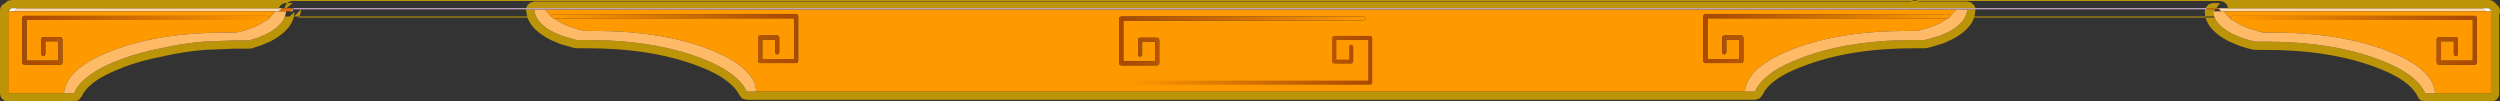
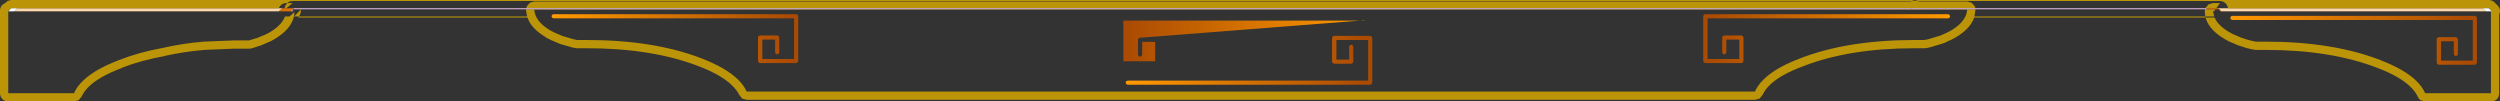
<svg xmlns="http://www.w3.org/2000/svg" height="24.6px" width="606.2px">
  <rect width="100%" height="100%" fill="#333333" stroke="none" />
  <g transform="matrix(1.0, 0.0, 0.0, 1.0, 2.25, 1.1)">
    <path d="M538.0 0.9 L599.75 0.9 600.55 1.65 537.0 1.65 536.35 1.65 536.0 1.35 536.0 1.15 535.8 1.15 535.55 0.9 538.0 0.9 M1.95 0.9 L65.3 0.9 66.2 0.9 65.35 1.65 64.5 1.65 1.2 1.65 1.95 0.9" fill="#fed8ab" fill-rule="evenodd" stroke="none" />
    <path d="M125.35 0.9 L125.55 0.35 126.25 -0.45 127.3 -0.75 461.1 -0.75 461.2 -0.85 68.75 -0.85 Q67.95 -0.85 67.4 -0.35 L67.15 -0.35 Q66.35 -0.35 65.8 0.2 L65.3 0.9 1.95 0.9 0.5 0.9 -0.05 1.45 -0.25 1.45 -0.25 1.65 -0.25 21.5 13.25 21.5 15.7 21.5 Q17.0 18.45 21.45 15.85 23.65 14.6 26.65 13.45 31.5 11.55 37.3 10.5 41.9 9.45 47.05 9.0 L54.4 8.7 54.55 8.7 56.75 8.7 57.25 8.7 58.15 8.7 60.25 8.05 62.4 7.15 Q65.95 5.3 66.85 2.9 L67.95 2.9 69.15 1.8 69.05 2.9 70.75 1.15 70.65 2.05 70.3 2.9 69.05 2.9 68.95 3.15 68.8 3.65 Q67.7 6.65 63.3 8.95 L63.25 8.95 60.95 9.95 60.9 9.95 58.7 10.65 58.15 10.7 57.25 10.7 57.0 10.7 56.75 10.7 54.55 10.7 54.5 10.7 47.25 11.0 Q42.2 11.45 37.75 12.45 L37.65 12.5 Q32.05 13.5 27.4 15.3 L27.4 15.35 Q24.55 16.4 22.45 17.6 18.7 19.75 17.55 22.3 L16.8 23.2 15.7 23.5 -0.25 23.5 Q-1.1 23.5 -1.65 22.95 -2.25 22.35 -2.25 21.5 L-2.25 1.45 Q-2.25 0.6 -1.65 0.05 L-0.95 -0.4 -0.35 -0.9 0.5 -1.1 461.2 -1.1 462.05 -0.9 462.85 -1.1 601.2 -1.1 Q602.05 -1.1 602.65 -0.5 L603.4 0.25 Q603.95 0.8 603.95 1.65 L603.75 2.55 603.75 21.5 Q603.75 22.35 603.2 22.95 602.6 23.5 601.75 23.5 L585.8 23.5 584.7 23.2 Q584.2 22.85 584.0 22.3 582.75 19.75 579.05 17.6 576.95 16.4 574.2 15.35 562.9 11.0 547.1 11.0 L545.9 11.0 544.75 11.0 544.3 10.95 543.75 10.85 543.55 10.8 542.3 10.5 542.2 10.45 540.65 9.95 540.6 9.95 538.25 8.95 Q533.45 6.5 532.55 3.15 L534.75 3.15 Q535.7 5.4 539.15 7.15 L541.25 8.05 542.8 8.55 544.0 8.85 544.75 9.0 545.9 9.0 547.1 9.0 Q563.35 9.0 574.9 13.45 577.85 14.6 580.05 15.85 584.45 18.4 585.8 21.5 L585.85 21.5 588.25 21.5 601.75 21.5 601.75 1.65 601.95 1.65 601.2 0.9 599.75 0.9 538.0 0.9 Q537.9 0.25 537.45 -0.25 536.85 -0.85 536.0 -0.85 L462.85 -0.85 462.95 -0.75 474.75 -0.75 475.8 -0.45 476.55 0.35 476.75 0.9 462.85 0.9 462.85 1.15 476.75 1.15 476.75 1.4 476.5 2.9 532.5 2.9 532.55 3.15 476.45 3.15 Q475.4 6.25 470.9 8.55 L470.85 8.55 469.25 9.3 469.1 9.35 468.5 9.55 465.65 10.4 465.4 10.45 464.85 10.55 464.35 10.6 463.2 10.6 462.0 10.6 Q446.2 10.6 435.0 14.95 432.15 16.0 430.05 17.2 426.3 19.35 425.15 21.9 L424.4 22.8 423.3 23.1 178.8 23.1 177.7 22.8 177.0 21.9 Q175.75 19.4 172.0 17.2 169.9 16.0 167.15 14.95 155.85 10.6 140.05 10.6 L138.85 10.6 137.7 10.6 137.25 10.55 136.7 10.45 136.5 10.4 133.55 9.55 131.2 8.55 131.15 8.5 130.15 8.0 130.05 7.9 Q126.55 5.8 125.65 3.15 L70.05 3.15 70.3 2.9 125.55 2.9 125.3 1.4 125.3 1.15 461.2 1.15 461.2 0.9 125.35 0.9 M66.75 0.9 Q66.85 0.25 67.35 -0.25 L67.4 -0.35 68.7 -0.35 67.2 0.9 66.75 0.9 M532.5 0.9 L532.6 0.75 533.3 -0.05 534.35 -0.35 536.05 -0.35 535.15 0.9 532.65 0.9 532.5 0.9 M534.6 1.65 L534.35 1.65 534.65 2.9 532.5 2.9 532.35 1.8 532.45 1.15 532.95 1.15 534.95 1.15 534.6 1.65 M420.85 21.1 L423.3 21.1 Q424.6 18.05 429.05 15.45 431.25 14.2 434.25 13.05 445.75 8.6 462.0 8.6 L463.2 8.6 464.35 8.6 465.15 8.45 467.85 7.65 468.45 7.45 470.0 6.75 Q474.5 4.45 474.75 1.25 L472.1 1.25 129.95 1.25 127.3 1.25 Q127.5 4.05 131.05 6.2 L132.1 6.75 134.2 7.65 136.95 8.45 137.7 8.6 138.85 8.6 140.05 8.6 Q156.3 8.6 167.85 13.05 170.8 14.2 173.0 15.45 177.45 18.05 178.8 21.1 L181.2 21.1 420.85 21.1 M462.85 1.15 L462.85 0.9 461.25 0.9 461.25 1.15 462.85 1.15" fill="#bb9407" fill-rule="evenodd" stroke="none" />
    <path d="M599.75 0.9 L601.2 0.9 601.95 1.65 601.75 1.65 600.55 1.65 599.75 0.9 M-0.05 1.45 L0.5 0.9 1.95 0.9 1.2 1.65 -0.25 1.65 -0.05 1.45" fill="#ffffff" fill-rule="evenodd" stroke="none" />
-     <path d="M601.75 1.65 L601.75 21.5 588.25 21.5 587.8 19.5 Q587.3 18.35 586.4 17.25 583.6 13.9 576.75 11.25 565.2 6.8 548.95 6.8 L546.65 6.8 545.85 6.65 542.8 5.7 541.05 4.95 539.1 3.75 597.35 3.75 597.35 13.6 589.65 13.6 589.65 8.9 592.75 8.9 592.75 12.0 592.9 12.35 593.25 12.5 593.6 12.35 593.75 12.0 593.75 8.4 593.6 8.05 593.25 7.9 589.1 7.9 588.75 8.05 Q588.6 8.15 588.6 8.4 L588.6 14.1 588.75 14.45 589.1 14.6 597.85 14.6 598.2 14.45 598.35 14.1 598.35 3.25 598.2 2.9 597.85 2.75 539.05 2.75 Q538.8 2.75 538.7 2.9 L538.55 3.25 538.55 3.35 538.05 2.9 537.8 2.65 537.0 1.65 600.55 1.65 601.75 1.65 M13.25 21.5 L-0.25 21.5 -0.25 1.65 -0.25 1.45 -0.05 1.45 -0.25 1.65 1.2 1.65 64.5 1.65 63.45 2.9 63.0 3.35 63.0 3.25 62.85 2.9 62.5 2.75 3.65 2.75 Q3.45 2.75 3.3 2.9 L3.15 3.25 3.15 14.1 3.3 14.45 3.65 14.6 12.4 14.6 12.75 14.45 12.9 14.1 12.9 8.4 12.75 8.05 12.4 7.9 8.25 7.9 Q8.05 7.9 7.9 8.05 7.75 8.15 7.75 8.4 L7.75 12.0 7.9 12.35 8.25 12.5 8.6 12.35 8.75 12.0 8.75 8.9 11.9 8.9 11.9 13.6 4.2 13.6 4.2 3.75 62.45 3.75 60.5 4.95 Q58.25 6.05 55.65 6.65 L55.35 6.7 54.85 6.8 52.55 6.8 51.7 6.8 Q35.95 6.9 24.75 11.25 17.9 13.9 15.1 17.25 14.2 18.35 13.75 19.5 13.35 20.45 13.25 21.5 M472.1 1.25 L470.6 2.95 470.6 2.85 470.45 2.5 Q470.3 2.35 470.1 2.35 L411.3 2.35 Q411.05 2.35 410.9 2.5 L410.75 2.85 410.75 13.7 410.9 14.05 411.3 14.2 420.0 14.2 420.35 14.05 420.5 13.7 420.5 8.0 420.35 7.65 420.0 7.5 415.85 7.5 415.5 7.65 Q415.35 7.75 415.35 8.0 L415.35 11.6 415.5 11.95 415.85 12.1 416.2 11.95 416.35 11.6 416.35 8.5 419.5 8.5 419.5 13.2 411.8 13.2 411.8 3.35 470.05 3.35 468.45 4.35 468.1 4.55 Q465.85 5.65 463.25 6.25 L462.45 6.4 460.15 6.4 Q443.85 6.4 432.35 10.85 425.5 13.5 422.7 16.85 421.8 17.95 421.35 19.1 420.95 20.05 420.85 21.1 L181.2 21.1 180.75 19.1 Q180.25 17.95 179.35 16.85 176.55 13.5 169.7 10.85 158.15 6.4 141.9 6.4 L139.6 6.4 138.8 6.25 Q136.2 5.65 134.0 4.55 L132.05 3.35 190.3 3.35 190.3 13.2 182.6 13.2 182.6 8.5 185.7 8.5 185.7 11.6 185.85 11.95 186.2 12.1 186.55 11.95 186.7 11.6 186.7 8.0 186.55 7.65 Q186.4 7.5 186.2 7.5 L182.05 7.5 181.7 7.65 Q181.55 7.75 181.55 8.0 L181.55 13.7 181.7 14.05 182.05 14.2 190.8 14.2 191.15 14.05 191.3 13.7 191.3 2.85 191.15 2.5 Q191.0 2.35 190.8 2.35 L132.0 2.35 Q131.75 2.35 131.65 2.5 131.5 2.65 131.5 2.85 L131.5 2.95 131.05 2.6 129.95 1.25 472.1 1.25 M328.75 3.8 L328.8 3.75 328.95 3.5 328.95 3.4 328.8 3.05 328.45 2.9 269.65 2.9 269.25 3.05 269.2 3.15 269.1 3.4 269.1 14.25 269.25 14.6 269.65 14.75 278.35 14.75 278.7 14.6 278.85 14.25 278.85 8.55 278.7 8.2 278.35 8.05 274.2 8.05 Q274.0 8.05 273.85 8.2 273.7 8.3 273.7 8.55 L273.7 12.15 273.85 12.5 274.2 12.65 274.55 12.5 274.7 12.15 274.7 9.05 277.85 9.05 277.85 13.75 270.15 13.75 270.15 3.9 328.45 3.9 328.75 3.8" fill="#ff9900" fill-rule="evenodd" stroke="none" />
    <path d="M538.55 3.35 L538.55 3.25 538.7 2.9 Q538.8 2.75 539.05 2.75 L597.85 2.75 598.2 2.9 598.35 3.25 598.35 14.1 598.2 14.45 597.85 14.6 589.1 14.6 588.75 14.45 588.6 14.1 588.6 8.4 Q588.6 8.15 588.75 8.05 L589.1 7.9 593.25 7.9 593.6 8.05 593.75 8.4 593.75 12.0 593.6 12.35 593.25 12.5 592.9 12.35 592.75 12.0 592.75 8.9 589.65 8.9 589.65 13.6 597.35 13.6 597.35 3.75 539.1 3.75 539.05 3.75 538.7 3.6 538.55 3.35" fill="url(#gradient0)" fill-rule="evenodd" stroke="none" />
-     <path d="M588.25 21.5 L585.85 21.5 585.8 21.5 Q584.45 18.4 580.05 15.85 577.85 14.6 574.9 13.45 563.35 9.0 547.1 9.0 L545.9 9.0 544.75 9.0 544.0 8.85 542.8 8.55 541.25 8.05 539.15 7.15 Q535.7 5.4 534.75 3.15 L534.65 2.9 534.35 1.65 534.6 1.65 536.05 1.65 536.35 1.65 537.0 1.65 537.8 2.65 538.05 2.9 538.55 3.35 538.7 3.6 539.05 3.75 539.1 3.75 541.05 4.95 542.8 5.7 545.85 6.65 546.65 6.8 548.95 6.8 Q565.2 6.8 576.75 11.25 583.6 13.9 586.4 17.25 587.3 18.35 587.8 19.5 L588.25 21.5 M66.85 2.9 Q65.95 5.3 62.4 7.15 L60.25 8.05 58.15 8.7 57.25 8.7 56.75 8.7 54.55 8.7 54.4 8.7 47.05 9.0 Q41.9 9.45 37.3 10.5 31.5 11.55 26.65 13.45 23.65 14.6 21.45 15.85 17.0 18.45 15.7 21.5 L13.25 21.5 Q13.35 20.45 13.75 19.5 14.2 18.35 15.1 17.25 17.9 13.9 24.75 11.25 35.95 6.9 51.7 6.8 L52.55 6.8 54.85 6.8 55.35 6.7 55.65 6.65 Q58.25 6.05 60.5 4.95 L62.45 3.75 62.5 3.75 62.85 3.6 63.0 3.35 63.45 2.9 64.5 1.65 65.35 1.65 67.15 1.65 66.85 2.9 M472.1 1.25 L474.75 1.25 Q474.5 4.45 470.0 6.75 L468.45 7.45 467.85 7.65 465.15 8.45 464.35 8.6 463.2 8.6 462.0 8.6 Q445.75 8.6 434.25 13.05 431.25 14.2 429.05 15.45 424.6 18.05 423.3 21.1 L420.85 21.1 Q420.95 20.05 421.35 19.1 421.8 17.95 422.7 16.85 425.5 13.5 432.35 10.85 443.85 6.4 460.15 6.4 L462.45 6.4 463.25 6.25 Q465.85 5.65 468.1 4.55 L468.45 4.35 470.05 3.35 470.1 3.35 470.4 3.25 470.45 3.2 470.6 2.95 472.1 1.25 M181.2 21.1 L178.8 21.1 Q177.45 18.05 173.0 15.45 170.8 14.2 167.85 13.05 156.3 8.6 140.05 8.6 L138.85 8.6 137.7 8.6 136.95 8.45 134.2 7.65 132.1 6.75 131.05 6.2 Q127.5 4.05 127.3 1.25 L129.95 1.25 131.05 2.6 131.5 2.95 131.65 3.2 131.7 3.25 132.0 3.35 132.05 3.35 134.0 4.55 Q136.2 5.65 138.8 6.25 L139.6 6.4 141.9 6.4 Q158.15 6.4 169.7 10.85 176.55 13.5 179.35 16.85 180.25 17.95 180.75 19.1 L181.2 21.1" fill="#feba67" fill-rule="evenodd" stroke="none" />
    <path d="M66.2 0.9 L66.75 0.9 67.2 0.9 69.05 0.9 68.75 1.15 68.2 1.65 67.15 1.65 65.35 1.65 66.2 0.9 M535.15 0.9 L535.55 0.9 535.8 1.15 534.95 1.15 532.95 1.15 532.65 0.9 535.15 0.9 M536.0 1.35 L536.35 1.65 536.05 1.65 536.0 1.35" fill="#de7001" fill-rule="evenodd" stroke="none" />
    <path d="M125.35 0.9 L461.2 0.9 461.2 1.15 125.3 1.15 70.75 1.15 68.75 1.15 68.7 1.65 68.2 1.65 68.75 1.15 69.05 0.9 125.35 0.9 M476.75 1.15 L462.85 1.15 462.85 0.9 476.75 0.9 532.5 0.9 532.65 0.9 532.95 1.15 532.45 1.15 476.75 1.15 M462.85 1.15 L461.25 1.15 461.25 0.9 462.85 0.9 462.85 1.15" fill="#eac2eb" fill-rule="evenodd" stroke="none" />
    <path d="M470.6 2.95 L470.45 3.2 470.4 3.25 470.1 3.35 470.05 3.35 411.8 3.35 411.8 13.2 419.5 13.2 419.5 8.5 416.35 8.5 416.35 11.6 416.2 11.95 415.85 12.1 415.5 11.95 415.35 11.6 415.35 8.0 Q415.35 7.75 415.5 7.65 L415.85 7.5 420.0 7.5 420.35 7.65 420.5 8.0 420.5 13.7 420.35 14.05 420.0 14.2 411.3 14.2 410.9 14.05 410.75 13.7 410.75 2.85 410.9 2.5 Q411.05 2.35 411.3 2.35 L470.1 2.35 Q470.3 2.35 470.45 2.5 L470.6 2.85 470.6 2.95" fill="url(#gradient1)" fill-rule="evenodd" stroke="none" />
    <path d="M131.5 2.95 L131.5 2.85 Q131.5 2.65 131.65 2.5 131.75 2.35 132.0 2.35 L190.8 2.35 Q191.0 2.35 191.15 2.5 L191.3 2.85 191.3 13.7 191.15 14.05 190.8 14.2 182.05 14.2 181.7 14.05 181.55 13.7 181.55 8.0 Q181.55 7.75 181.7 7.65 L182.05 7.5 186.2 7.5 Q186.4 7.5 186.55 7.65 L186.7 8.0 186.7 11.6 186.55 11.95 186.2 12.1 185.85 11.95 185.7 11.6 185.7 8.5 182.6 8.5 182.6 13.2 190.3 13.2 190.3 3.35 132.05 3.35 132.0 3.35 131.7 3.25 131.65 3.2 131.5 2.95" fill="url(#gradient2)" fill-rule="evenodd" stroke="none" />
-     <path d="M63.0 3.35 L62.85 3.6 62.5 3.75 62.45 3.75 4.2 3.75 4.2 13.6 11.9 13.6 11.9 8.9 8.75 8.9 8.75 12.0 8.6 12.35 8.25 12.5 7.9 12.35 7.75 12.0 7.75 8.4 Q7.75 8.15 7.9 8.05 8.05 7.9 8.25 7.9 L12.4 7.9 12.75 8.05 12.9 8.4 12.9 14.1 12.75 14.45 12.4 14.6 3.65 14.6 3.3 14.45 3.15 14.1 3.15 3.25 3.3 2.9 Q3.45 2.75 3.65 2.75 L62.5 2.75 62.85 2.9 63.0 3.25 63.0 3.35" fill="url(#gradient3)" fill-rule="evenodd" stroke="none" />
-     <path d="M328.75 3.8 L328.45 3.9 270.15 3.9 270.15 13.75 277.85 13.75 277.85 9.05 274.7 9.05 274.7 12.15 274.55 12.5 274.2 12.65 273.85 12.5 273.7 12.15 273.7 8.55 Q273.7 8.3 273.85 8.2 274.0 8.05 274.2 8.05 L278.35 8.05 278.7 8.2 278.85 8.55 278.85 14.25 278.7 14.6 278.35 14.75 269.65 14.75 269.25 14.6 269.1 14.25 269.1 3.4 269.2 3.15 269.25 3.05 269.65 2.9 328.45 2.9 328.8 3.05 328.95 3.4 328.95 3.5 328.8 3.75 328.75 3.8" fill="url(#gradient4)" fill-rule="evenodd" stroke="none" />
+     <path d="M328.75 3.8 L328.45 3.9 270.15 3.9 270.15 13.75 277.85 13.75 277.85 9.05 274.7 9.05 274.7 12.15 274.55 12.5 274.2 12.65 273.85 12.5 273.7 12.15 273.7 8.55 Q273.7 8.3 273.85 8.2 274.0 8.05 274.2 8.05 " fill="url(#gradient4)" fill-rule="evenodd" stroke="none" />
    <path d="M325.05 9.9 Q325.2 9.75 325.4 9.75 325.6 9.75 325.75 9.9 L325.9 10.25 325.9 13.85 325.75 14.2 325.4 14.35 321.3 14.35 320.9 14.2 320.75 13.85 320.75 8.1 320.9 7.75 Q321.05 7.6 321.3 7.6 L330.0 7.6 330.35 7.75 330.5 8.1 330.5 18.95 330.35 19.3 330.0 19.45 271.2 19.45 270.85 19.3 270.7 18.95 270.7 18.9 Q270.7 18.7 270.85 18.6 L270.9 18.55 271.2 18.45 329.5 18.45 329.5 8.6 321.8 8.6 321.8 13.35 324.9 13.35 324.9 10.25 Q324.9 10.0 325.05 9.9" fill="url(#gradient5)" fill-rule="evenodd" stroke="none" />
  </g>
  <defs>
    <linearGradient gradientTransform="matrix(0.036, 0.0, 0.0, 0.007, 568.45, 8.65)" gradientUnits="userSpaceOnUse" id="gradient0" spreadMethod="pad" x1="-819.2" x2="819.2">
      <stop offset="0.0" stop-color="#ff9900" />
      <stop offset="0.969" stop-color="#ab4b03" />
    </linearGradient>
    <linearGradient gradientTransform="matrix(-0.036, 0.0, 0.0, 0.007, 440.65, 8.25)" gradientUnits="userSpaceOnUse" id="gradient1" spreadMethod="pad" x1="-819.2" x2="819.2">
      <stop offset="0.0" stop-color="#ff9900" />
      <stop offset="0.969" stop-color="#ab4b03" />
    </linearGradient>
    <linearGradient gradientTransform="matrix(0.036, 0.0, 0.0, 0.007, 161.4, 8.25)" gradientUnits="userSpaceOnUse" id="gradient2" spreadMethod="pad" x1="-819.2" x2="819.2">
      <stop offset="0.0" stop-color="#ff9900" />
      <stop offset="0.969" stop-color="#ab4b03" />
    </linearGradient>
    <linearGradient gradientTransform="matrix(-0.036, 0.0, 0.0, 0.007, 33.05, 8.65)" gradientUnits="userSpaceOnUse" id="gradient3" spreadMethod="pad" x1="-819.2" x2="819.2">
      <stop offset="0.0" stop-color="#ff9900" />
      <stop offset="0.969" stop-color="#ab4b03" />
    </linearGradient>
    <linearGradient gradientTransform="matrix(-0.036, 0.0, 0.0, 0.007, 299.0, 8.8)" gradientUnits="userSpaceOnUse" id="gradient4" spreadMethod="pad" x1="-819.2" x2="819.2">
      <stop offset="0.0" stop-color="#ff9900" />
      <stop offset="0.969" stop-color="#ab4b03" />
    </linearGradient>
    <linearGradient gradientTransform="matrix(0.036, 0.0, 0.0, -0.007, 300.6, 13.55)" gradientUnits="userSpaceOnUse" id="gradient5" spreadMethod="pad" x1="-819.2" x2="819.2">
      <stop offset="0.0" stop-color="#ff9900" />
      <stop offset="0.969" stop-color="#ab4b03" />
    </linearGradient>
  </defs>
</svg>